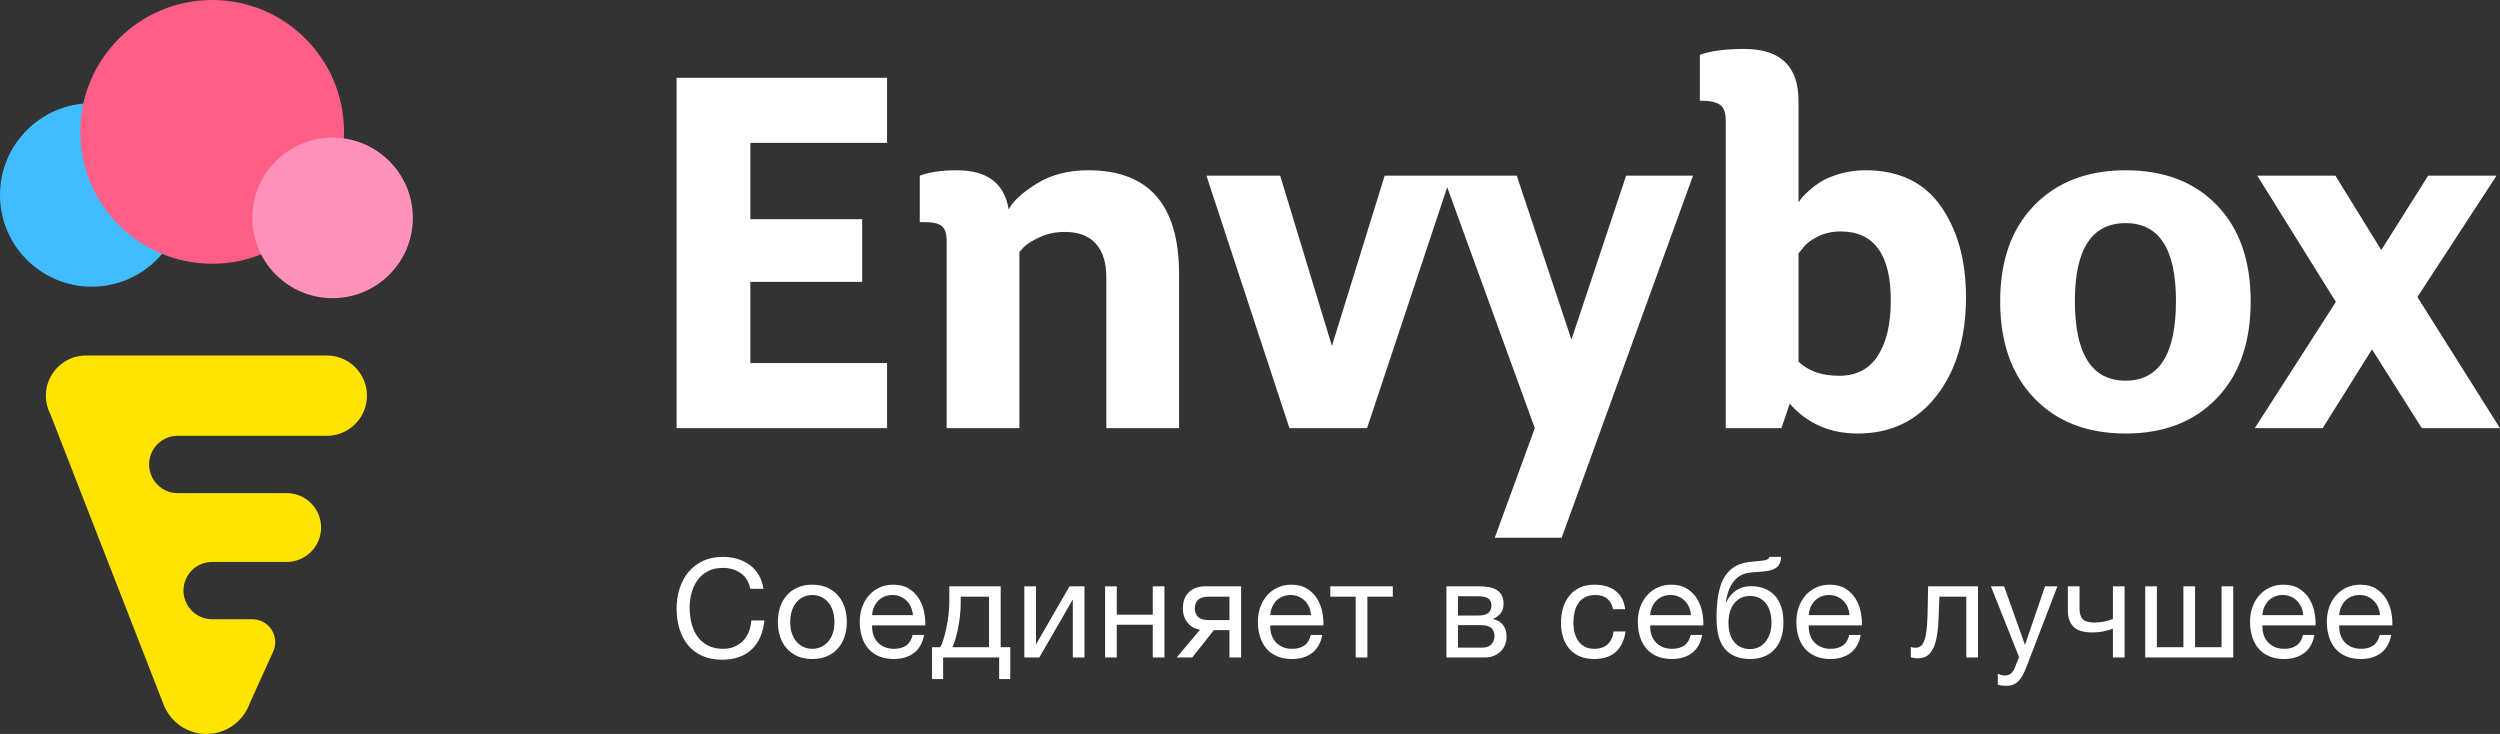
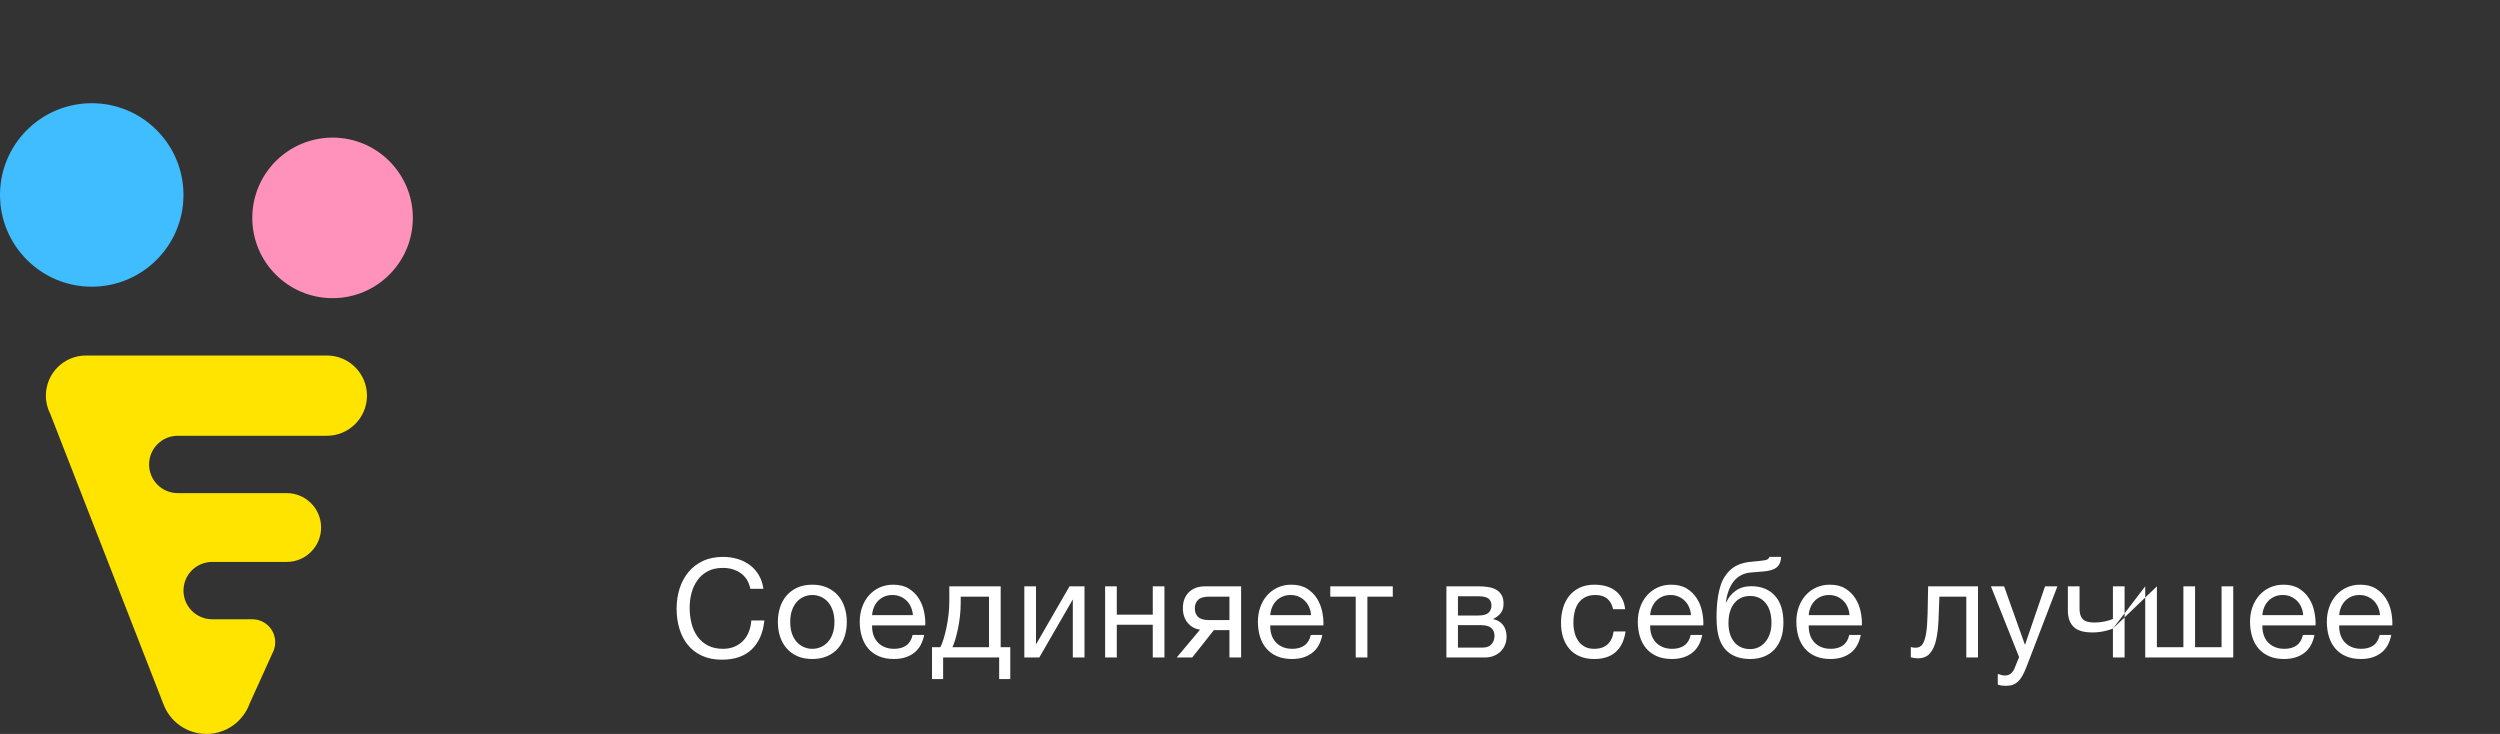
<svg xmlns="http://www.w3.org/2000/svg" width="218px" height="64px" viewBox="0 0 218 64" version="1.1">
  <rect x="0" y="0" width="218" height="64" fill="#333333" stroke="none" />
  <title>logo-envybox-nospace-en-hor-transperent-white</title>
  <desc>Created with Sketch.</desc>
  <g id="logo-envybox-nospace-en-hor-transperent-white" stroke="none" stroke-width="1" fill="none" fill-rule="evenodd">
    <g id="Group">
      <g id="logotype-envybox-horizontal-white">
        <g id="Group-2" transform="translate(59, 4)" fill="#FFFFFF">
-           <path d="M0,33.333 L0,2.784 L18.352,2.784 L18.352,8.459 L6.43,8.459 L6.43,15.115 L16.181,15.115 L16.181,20.576 L6.43,20.576 L6.43,27.659 L18.352,27.659 L18.352,33.333 L0,33.333 Z M61.742,11.317 L73.26,11.317 L78.029,25.611 L82.798,11.317 L88.632,11.317 L77.177,42.891 L71.344,42.891 L74.835,33.333 L67.197,12.326 L60.209,33.333 L53.439,33.333 L46.2,11.317 L52.63,11.317 L57.143,26.165 L61.742,11.317 Z M23.547,33.333 L23.547,16.992 C23.547,16.366 23.405,15.94 23.121,15.712 C22.837,15.484 22.355,15.371 21.674,15.371 L21.205,15.371 L21.205,11.317 C22.057,11.004 23.135,10.848 24.441,10.848 C27.081,10.848 28.586,11.986 28.955,14.261 C29.352,13.522 30.175,12.768 31.425,12 C32.674,11.232 34.164,10.848 35.895,10.848 C41.176,10.848 43.815,13.863 43.815,19.893 L43.815,33.333 L37.471,33.333 L37.471,20.149 C37.471,18.898 37.166,17.931 36.555,17.248 C35.945,16.565 35.044,16.224 33.852,16.224 C33.057,16.224 32.333,16.373 31.68,16.672 C31.027,16.971 30.559,17.262 30.275,17.547 L29.892,17.973 L29.892,33.333 L23.547,33.333 Z M102.981,33.803 C100.568,33.803 98.595,32.935 97.063,31.2 L96.339,33.333 L91.485,33.333 L91.485,6.496 C91.485,5.87 91.343,5.436 91.059,5.195 C90.775,4.953 90.292,4.818 89.611,4.789 L89.228,4.789 L89.228,0.779 C90.165,0.437 91.456,0.267 93.103,0.267 C96.254,0.267 97.829,1.774 97.829,4.789 L97.829,13.664 L98.042,13.344 C98.127,13.216 98.34,12.996 98.681,12.683 C99.021,12.37 99.397,12.085 99.809,11.829 C100.221,11.573 100.774,11.346 101.47,11.147 C102.165,10.948 102.896,10.848 103.663,10.848 C106.586,10.848 108.779,11.893 110.241,13.984 C111.703,16.075 112.434,18.713 112.434,21.899 C112.434,25.426 111.583,28.292 109.879,30.496 C108.176,32.7 105.877,33.803 102.981,33.803 Z M97.829,27.531 C98.681,28.356 99.859,28.768 101.363,28.768 C102.868,28.768 103.996,28.185 104.748,27.019 C105.501,25.852 105.877,24.245 105.877,22.197 C105.877,18.187 104.415,16.181 101.491,16.181 C100.753,16.181 100.079,16.338 99.468,16.651 C98.858,16.964 98.439,17.291 98.212,17.632 L97.829,18.101 L97.829,27.531 Z M126.358,33.803 C123.008,33.803 120.347,32.772 118.374,30.709 C116.401,28.647 115.415,25.838 115.415,22.283 C115.415,18.727 116.408,15.932 118.395,13.899 C120.383,11.865 123.037,10.848 126.358,10.848 C129.708,10.848 132.362,11.865 134.321,13.899 C136.279,15.932 137.259,18.727 137.259,22.283 C137.259,25.867 136.272,28.683 134.299,30.731 C132.326,32.779 129.679,33.803 126.358,33.803 Z M126.358,29.195 C129.282,29.195 130.744,26.876 130.744,22.24 C130.744,17.717 129.282,15.456 126.358,15.456 C123.406,15.456 121.93,17.717 121.93,22.24 C121.93,26.876 123.406,29.195 126.358,29.195 Z M137.62,33.333 L144.688,22.325 L137.833,11.317 L144.646,11.317 L148.648,17.803 L152.736,11.317 L158.697,11.317 L151.799,21.899 L158.995,33.333 L152.183,33.333 L147.839,26.464 L143.539,33.333 L137.62,33.333 Z" id="Shape" />
-           <path d="M3.952,53.525 C3.289,53.525 2.711,53.411 2.216,53.183 C1.721,52.955 1.309,52.641 0.982,52.241 C0.655,51.841 0.409,51.369 0.246,50.825 C0.082,50.281 0,49.697 0,49.073 C0,48.449 0.088,47.863 0.263,47.315 C0.439,46.767 0.697,46.289 1.036,45.881 C1.375,45.473 1.796,45.151 2.299,44.915 C2.802,44.679 3.385,44.561 4.048,44.561 C4.495,44.561 4.918,44.621 5.317,44.741 C5.716,44.861 6.072,45.037 6.383,45.269 C6.694,45.501 6.954,45.791 7.162,46.139 C7.369,46.487 7.505,46.889 7.569,47.345 L6.431,47.345 C6.303,46.737 6.022,46.281 5.587,45.977 C5.152,45.673 4.635,45.521 4.036,45.521 C3.525,45.521 3.088,45.617 2.724,45.809 C2.361,46.001 2.062,46.259 1.826,46.583 C1.591,46.907 1.417,47.277 1.305,47.693 C1.194,48.109 1.138,48.541 1.138,48.989 C1.138,49.477 1.194,49.939 1.305,50.375 C1.417,50.811 1.591,51.191 1.826,51.515 C2.062,51.839 2.363,52.097 2.73,52.289 C3.098,52.481 3.537,52.577 4.048,52.577 C4.415,52.577 4.746,52.515 5.042,52.391 C5.337,52.267 5.591,52.095 5.802,51.875 C6.014,51.655 6.18,51.393 6.299,51.089 C6.419,50.785 6.491,50.457 6.515,50.105 L7.653,50.105 C7.541,51.193 7.172,52.035 6.545,52.631 C5.918,53.227 5.054,53.525 3.952,53.525 Z M11.835,53.465 C11.34,53.465 10.907,53.383 10.535,53.219 C10.164,53.055 9.851,52.827 9.595,52.535 C9.34,52.243 9.148,51.901 9.02,51.509 C8.893,51.117 8.829,50.693 8.829,50.237 C8.829,49.781 8.893,49.355 9.02,48.959 C9.148,48.563 9.34,48.219 9.595,47.927 C9.851,47.635 10.164,47.405 10.535,47.237 C10.907,47.069 11.34,46.985 11.835,46.985 C12.322,46.985 12.753,47.069 13.128,47.237 C13.503,47.405 13.819,47.635 14.074,47.927 C14.33,48.219 14.521,48.563 14.649,48.959 C14.777,49.355 14.841,49.781 14.841,50.237 C14.841,50.693 14.777,51.117 14.649,51.509 C14.521,51.901 14.33,52.243 14.074,52.535 C13.819,52.827 13.503,53.055 13.128,53.219 C12.753,53.383 12.322,53.465 11.835,53.465 Z M11.835,52.577 C12.098,52.577 12.348,52.525 12.583,52.421 C12.819,52.317 13.024,52.167 13.2,51.971 C13.376,51.775 13.513,51.531 13.613,51.239 C13.713,50.947 13.763,50.613 13.763,50.237 C13.763,49.861 13.713,49.527 13.613,49.235 C13.513,48.943 13.376,48.697 13.2,48.497 C13.024,48.297 12.819,48.145 12.583,48.041 C12.348,47.937 12.098,47.885 11.835,47.885 C11.571,47.885 11.322,47.937 11.086,48.041 C10.851,48.145 10.645,48.297 10.47,48.497 C10.294,48.697 10.156,48.943 10.056,49.235 C9.957,49.527 9.907,49.861 9.907,50.237 C9.907,50.613 9.957,50.947 10.056,51.239 C10.156,51.531 10.294,51.775 10.47,51.971 C10.645,52.167 10.851,52.317 11.086,52.421 C11.322,52.525 11.571,52.577 11.835,52.577 Z M18.939,53.465 C18.444,53.465 18.011,53.385 17.64,53.225 C17.268,53.065 16.959,52.841 16.712,52.553 C16.464,52.265 16.278,51.921 16.155,51.521 C16.031,51.121 15.969,50.685 15.969,50.213 C15.969,49.749 16.041,49.319 16.185,48.923 C16.328,48.527 16.53,48.185 16.789,47.897 C17.049,47.609 17.356,47.385 17.712,47.225 C18.067,47.065 18.456,46.985 18.879,46.985 C19.43,46.985 19.887,47.099 20.25,47.327 C20.614,47.555 20.905,47.845 21.125,48.197 C21.344,48.549 21.496,48.933 21.58,49.349 C21.664,49.765 21.698,50.161 21.682,50.537 L17.047,50.537 C17.039,50.809 17.071,51.067 17.143,51.311 C17.215,51.555 17.33,51.771 17.49,51.959 C17.65,52.147 17.853,52.297 18.101,52.409 C18.348,52.521 18.64,52.577 18.975,52.577 C19.406,52.577 19.759,52.477 20.035,52.277 C20.31,52.077 20.492,51.773 20.58,51.365 L21.586,51.365 C21.45,52.069 21.151,52.595 20.688,52.943 C20.224,53.291 19.642,53.465 18.939,53.465 Z M20.604,49.637 C20.588,49.397 20.534,49.169 20.442,48.953 C20.35,48.737 20.226,48.551 20.071,48.395 C19.915,48.239 19.731,48.115 19.52,48.023 C19.308,47.931 19.075,47.885 18.819,47.885 C18.556,47.885 18.318,47.931 18.107,48.023 C17.895,48.115 17.714,48.241 17.562,48.401 C17.41,48.561 17.29,48.747 17.203,48.959 C17.115,49.171 17.063,49.397 17.047,49.637 L20.604,49.637 Z M22.271,52.433 L23.002,52.433 C23.089,52.265 23.179,52.035 23.271,51.743 C23.363,51.451 23.447,51.127 23.522,50.771 C23.598,50.415 23.66,50.037 23.708,49.637 C23.756,49.237 23.78,48.845 23.78,48.461 L23.78,47.129 L28.259,47.129 L28.259,52.433 L29.097,52.433 L29.097,55.217 L28.127,55.217 L28.127,53.333 L23.241,53.333 L23.241,55.217 L22.271,55.217 L22.271,52.433 Z M27.241,52.433 L27.241,48.029 L24.774,48.029 L24.774,48.557 C24.774,48.949 24.752,49.339 24.708,49.727 C24.664,50.115 24.606,50.481 24.534,50.825 C24.463,51.169 24.385,51.481 24.301,51.761 C24.217,52.041 24.135,52.265 24.055,52.433 L27.241,52.433 Z M30.321,47.129 L31.339,47.129 L31.339,52.193 L34.261,47.129 L35.567,47.129 L35.567,53.333 L34.549,53.333 L34.549,48.269 L31.627,53.333 L30.321,53.333 L30.321,47.129 Z M37.366,47.129 L38.384,47.129 L38.384,49.601 L41.521,49.601 L41.521,47.129 L42.539,47.129 L42.539,53.333 L41.521,53.333 L41.521,50.477 L38.384,50.477 L38.384,53.333 L37.366,53.333 L37.366,47.129 Z M45.644,50.909 C45.205,50.845 44.845,50.645 44.566,50.309 C44.287,49.973 44.147,49.549 44.147,49.037 C44.147,48.453 44.32,47.989 44.668,47.645 C45.015,47.301 45.488,47.129 46.087,47.129 L49.225,47.129 L49.225,53.333 L48.207,53.333 L48.207,50.945 L46.853,50.945 L44.961,53.333 L43.608,53.333 L45.644,50.909 Z M48.207,50.069 L48.207,48.029 L46.41,48.029 C45.979,48.029 45.668,48.121 45.476,48.305 C45.285,48.489 45.189,48.737 45.189,49.049 C45.189,49.369 45.285,49.619 45.476,49.799 C45.668,49.979 45.979,50.069 46.41,50.069 L48.207,50.069 Z M53.658,53.465 C53.163,53.465 52.73,53.385 52.359,53.225 C51.988,53.065 51.678,52.841 51.431,52.553 C51.183,52.265 50.998,51.921 50.874,51.521 C50.75,51.121 50.688,50.685 50.688,50.213 C50.688,49.749 50.76,49.319 50.904,48.923 C51.048,48.527 51.249,48.185 51.509,47.897 C51.768,47.609 52.075,47.385 52.431,47.225 C52.786,47.065 53.175,46.985 53.598,46.985 C54.149,46.985 54.606,47.099 54.97,47.327 C55.333,47.555 55.624,47.845 55.844,48.197 C56.063,48.549 56.215,48.933 56.299,49.349 C56.383,49.765 56.417,50.161 56.401,50.537 L51.766,50.537 C51.758,50.809 51.79,51.067 51.862,51.311 C51.934,51.555 52.05,51.771 52.209,51.959 C52.369,52.147 52.572,52.297 52.82,52.409 C53.067,52.521 53.359,52.577 53.694,52.577 C54.125,52.577 54.479,52.477 54.754,52.277 C55.029,52.077 55.211,51.773 55.299,51.365 L56.305,51.365 C56.169,52.069 55.87,52.595 55.407,52.943 C54.944,53.291 54.361,53.465 53.658,53.465 Z M55.323,49.637 C55.307,49.397 55.253,49.169 55.161,48.953 C55.069,48.737 54.946,48.551 54.79,48.395 C54.634,48.239 54.451,48.115 54.239,48.023 C54.028,47.931 53.794,47.885 53.539,47.885 C53.275,47.885 53.038,47.931 52.826,48.023 C52.614,48.115 52.433,48.241 52.281,48.401 C52.129,48.561 52.01,48.747 51.922,48.959 C51.834,49.171 51.782,49.397 51.766,49.637 L55.323,49.637 Z M59.218,48.029 L57.002,48.029 L57.002,47.129 L62.451,47.129 L62.451,48.029 L60.236,48.029 L60.236,53.333 L59.218,53.333 L59.218,48.029 Z M67.127,47.129 L69.989,47.129 C70.261,47.129 70.522,47.149 70.774,47.189 C71.025,47.229 71.251,47.303 71.45,47.411 C71.65,47.519 71.81,47.673 71.929,47.873 C72.049,48.073 72.109,48.329 72.109,48.641 C72.109,48.977 72.029,49.249 71.869,49.457 C71.71,49.665 71.486,49.837 71.199,49.973 L71.199,49.985 C71.558,50.057 71.844,50.225 72.055,50.489 C72.267,50.753 72.372,51.093 72.372,51.509 C72.372,51.773 72.327,52.017 72.235,52.241 C72.143,52.465 72.013,52.657 71.846,52.817 C71.678,52.977 71.478,53.103 71.247,53.195 C71.015,53.287 70.764,53.333 70.492,53.333 L67.127,53.333 L67.127,47.129 Z M70.301,52.469 C70.636,52.469 70.889,52.371 71.061,52.175 C71.233,51.979 71.319,51.733 71.319,51.437 C71.319,51.157 71.227,50.933 71.043,50.765 C70.86,50.597 70.552,50.513 70.121,50.513 L68.133,50.513 L68.133,52.469 L70.301,52.469 Z M69.881,49.673 C70.321,49.673 70.626,49.593 70.798,49.433 C70.969,49.273 71.055,49.061 71.055,48.797 C71.055,48.541 70.971,48.343 70.804,48.203 C70.636,48.063 70.329,47.993 69.881,47.993 L68.133,47.993 L68.133,49.673 L69.881,49.673 Z M80.018,53.465 C79.547,53.465 79.13,53.389 78.767,53.237 C78.404,53.085 78.1,52.869 77.857,52.589 C77.613,52.309 77.43,51.977 77.306,51.593 C77.182,51.209 77.12,50.781 77.12,50.309 C77.12,49.845 77.18,49.411 77.3,49.007 C77.42,48.603 77.601,48.251 77.845,47.951 C78.088,47.651 78.392,47.415 78.755,47.243 C79.118,47.071 79.547,46.985 80.042,46.985 C80.394,46.985 80.723,47.027 81.03,47.111 C81.338,47.195 81.609,47.325 81.845,47.501 C82.08,47.677 82.274,47.899 82.425,48.167 C82.577,48.435 82.673,48.753 82.713,49.121 L81.659,49.121 C81.579,48.729 81.412,48.425 81.156,48.209 C80.901,47.993 80.557,47.885 80.126,47.885 C79.759,47.885 79.451,47.953 79.204,48.089 C78.956,48.225 78.759,48.405 78.611,48.629 C78.463,48.853 78.358,49.111 78.294,49.403 C78.23,49.695 78.198,49.997 78.198,50.309 C78.198,50.597 78.232,50.877 78.3,51.149 C78.368,51.421 78.473,51.663 78.617,51.875 C78.761,52.087 78.947,52.257 79.174,52.385 C79.402,52.513 79.679,52.577 80.006,52.577 C80.509,52.577 80.903,52.445 81.186,52.181 C81.469,51.917 81.643,51.545 81.707,51.065 L82.749,51.065 C82.637,51.841 82.354,52.435 81.899,52.847 C81.443,53.259 80.817,53.465 80.018,53.465 Z M86.787,53.465 C86.292,53.465 85.859,53.385 85.488,53.225 C85.117,53.065 84.807,52.841 84.56,52.553 C84.312,52.265 84.127,51.921 84.003,51.521 C83.879,51.121 83.817,50.685 83.817,50.213 C83.817,49.749 83.889,49.319 84.033,48.923 C84.177,48.527 84.378,48.185 84.638,47.897 C84.897,47.609 85.205,47.385 85.56,47.225 C85.915,47.065 86.304,46.985 86.727,46.985 C87.278,46.985 87.735,47.099 88.099,47.327 C88.462,47.555 88.753,47.845 88.973,48.197 C89.192,48.549 89.344,48.933 89.428,49.349 C89.512,49.765 89.546,50.161 89.53,50.537 L84.895,50.537 C84.887,50.809 84.919,51.067 84.991,51.311 C85.063,51.555 85.179,51.771 85.338,51.959 C85.498,52.147 85.702,52.297 85.949,52.409 C86.197,52.521 86.488,52.577 86.823,52.577 C87.254,52.577 87.608,52.477 87.883,52.277 C88.159,52.077 88.34,51.773 88.428,51.365 L89.434,51.365 C89.298,52.069 88.999,52.595 88.536,52.943 C88.073,53.291 87.49,53.465 86.787,53.465 Z M88.452,49.637 C88.436,49.397 88.382,49.169 88.29,48.953 C88.198,48.737 88.075,48.551 87.919,48.395 C87.763,48.239 87.58,48.115 87.368,48.023 C87.157,47.931 86.923,47.885 86.668,47.885 C86.404,47.885 86.167,47.931 85.955,48.023 C85.743,48.115 85.562,48.241 85.41,48.401 C85.258,48.561 85.139,48.747 85.051,48.959 C84.963,49.171 84.911,49.397 84.895,49.637 L88.452,49.637 Z M93.616,53.465 C92.818,53.465 92.173,53.261 91.682,52.853 C91.191,52.445 90.882,51.813 90.754,50.957 C90.706,50.621 90.682,50.245 90.682,49.829 C90.682,49.533 90.692,49.225 90.712,48.905 C90.732,48.585 90.768,48.269 90.82,47.957 C90.872,47.645 90.944,47.345 91.035,47.057 C91.127,46.769 91.249,46.509 91.401,46.277 C91.672,45.853 92.003,45.539 92.395,45.335 C92.786,45.131 93.277,45.009 93.868,44.969 C94.259,44.937 94.586,44.901 94.85,44.861 C95.113,44.821 95.261,44.721 95.293,44.561 L96.311,44.561 C96.295,44.873 96.227,45.113 96.107,45.281 C95.987,45.449 95.82,45.575 95.604,45.659 C95.389,45.743 95.125,45.799 94.814,45.827 C94.502,45.855 94.139,45.885 93.724,45.917 C93.381,45.941 93.081,46.021 92.826,46.157 C92.57,46.293 92.353,46.475 92.173,46.703 C91.993,46.931 91.848,47.199 91.736,47.507 C91.624,47.815 91.544,48.153 91.496,48.521 L91.532,48.521 C91.708,48.113 91.982,47.777 92.353,47.513 C92.724,47.249 93.173,47.117 93.7,47.117 C94.57,47.117 95.257,47.389 95.76,47.933 C96.263,48.477 96.514,49.261 96.514,50.285 C96.514,50.805 96.444,51.263 96.305,51.659 C96.165,52.055 95.967,52.387 95.712,52.655 C95.456,52.923 95.151,53.125 94.796,53.261 C94.441,53.397 94.047,53.465 93.616,53.465 Z M93.628,52.601 C93.868,52.601 94.099,52.551 94.323,52.451 C94.546,52.351 94.742,52.205 94.91,52.013 C95.077,51.821 95.213,51.583 95.317,51.299 C95.421,51.015 95.472,50.685 95.472,50.309 C95.472,49.581 95.305,49.009 94.969,48.593 C94.634,48.177 94.179,47.969 93.604,47.969 C93.029,47.969 92.572,48.179 92.233,48.599 C91.894,49.019 91.724,49.593 91.724,50.321 C91.724,51.025 91.892,51.581 92.227,51.989 C92.562,52.397 93.029,52.601 93.628,52.601 Z M100.613,53.465 C100.118,53.465 99.685,53.385 99.313,53.225 C98.942,53.065 98.633,52.841 98.385,52.553 C98.138,52.265 97.952,51.921 97.828,51.521 C97.705,51.121 97.643,50.685 97.643,50.213 C97.643,49.749 97.715,49.319 97.858,48.923 C98.002,48.527 98.204,48.185 98.463,47.897 C98.723,47.609 99.03,47.385 99.385,47.225 C99.741,47.065 100.13,46.985 100.553,46.985 C101.104,46.985 101.561,47.099 101.924,47.327 C102.287,47.555 102.579,47.845 102.798,48.197 C103.018,48.549 103.17,48.933 103.253,49.349 C103.337,49.765 103.371,50.161 103.355,50.537 L98.721,50.537 C98.713,50.809 98.745,51.067 98.816,51.311 C98.888,51.555 99.004,51.771 99.164,51.959 C99.323,52.147 99.527,52.297 99.774,52.409 C100.022,52.521 100.313,52.577 100.649,52.577 C101.08,52.577 101.433,52.477 101.709,52.277 C101.984,52.077 102.166,51.773 102.253,51.365 L103.259,51.365 C103.124,52.069 102.824,52.595 102.361,52.943 C101.898,53.291 101.315,53.465 100.613,53.465 Z M102.277,49.637 C102.261,49.397 102.208,49.169 102.116,48.953 C102.024,48.737 101.9,48.551 101.744,48.395 C101.589,48.239 101.405,48.115 101.194,48.023 C100.982,47.931 100.748,47.885 100.493,47.885 C100.23,47.885 99.992,47.931 99.78,48.023 C99.569,48.115 99.387,48.241 99.236,48.401 C99.084,48.561 98.964,48.747 98.876,48.959 C98.788,49.171 98.737,49.397 98.721,49.637 L102.277,49.637 Z M108.223,53.405 C108.119,53.405 108.011,53.395 107.899,53.375 C107.788,53.355 107.696,53.337 107.624,53.321 L107.624,52.421 C107.704,52.445 107.778,52.461 107.845,52.469 C107.913,52.477 107.979,52.481 108.043,52.481 C108.307,52.481 108.508,52.377 108.648,52.169 C108.788,51.961 108.891,51.641 108.959,51.209 C109.027,50.777 109.069,50.223 109.085,49.547 C109.101,48.871 109.117,48.065 109.133,47.129 L113.48,47.129 L113.48,53.333 L112.462,53.333 L112.462,48.029 L110.115,48.029 C110.091,48.757 110.065,49.447 110.037,50.099 C110.009,50.751 109.939,51.321 109.827,51.809 C109.716,52.297 109.536,52.685 109.289,52.973 C109.041,53.261 108.686,53.405 108.223,53.405 Z M115.914,55.805 C115.794,55.805 115.674,55.797 115.555,55.781 C115.435,55.765 115.319,55.737 115.207,55.697 L115.207,54.761 C115.303,54.793 115.401,54.825 115.501,54.857 C115.6,54.889 115.702,54.905 115.806,54.905 C116.014,54.905 116.181,54.857 116.309,54.761 C116.437,54.665 116.549,54.525 116.644,54.341 L117.064,53.297 L114.608,47.129 L115.758,47.129 L117.566,52.205 L117.59,52.205 L119.327,47.129 L120.405,47.129 L117.71,54.149 C117.59,54.453 117.473,54.709 117.357,54.917 C117.241,55.125 117.113,55.295 116.974,55.427 C116.834,55.559 116.678,55.655 116.507,55.715 C116.335,55.775 116.137,55.805 115.914,55.805 Z M125.246,50.813 C125.062,50.893 124.807,50.969 124.479,51.041 C124.152,51.113 123.809,51.149 123.449,51.149 C122.683,51.149 122.136,50.983 121.809,50.651 C121.481,50.319 121.318,49.853 121.318,49.253 L121.318,47.129 L122.336,47.129 L122.336,49.085 C122.336,49.493 122.429,49.795 122.617,49.991 C122.805,50.187 123.146,50.285 123.641,50.285 C123.944,50.285 124.244,50.253 124.539,50.189 C124.834,50.125 125.07,50.053 125.246,49.973 L125.246,47.129 L126.264,47.129 L126.264,53.333 L125.246,53.333 L125.246,50.813 Z M128.063,47.129 L129.081,47.129 L129.081,52.433 L131.392,52.433 L131.392,47.129 L132.41,47.129 L132.41,52.433 L134.721,52.433 L134.721,47.129 L135.739,47.129 L135.739,53.333 L128.063,53.333 L128.063,47.129 Z M140.173,53.465 C139.678,53.465 139.245,53.385 138.873,53.225 C138.502,53.065 138.193,52.841 137.945,52.553 C137.698,52.265 137.512,51.921 137.388,51.521 C137.265,51.121 137.203,50.685 137.203,50.213 C137.203,49.749 137.275,49.319 137.418,48.923 C137.562,48.527 137.764,48.185 138.023,47.897 C138.283,47.609 138.59,47.385 138.945,47.225 C139.301,47.065 139.69,46.985 140.113,46.985 C140.664,46.985 141.121,47.099 141.484,47.327 C141.847,47.555 142.139,47.845 142.358,48.197 C142.578,48.549 142.73,48.933 142.813,49.349 C142.897,49.765 142.931,50.161 142.915,50.537 L138.281,50.537 C138.273,50.809 138.305,51.067 138.376,51.311 C138.448,51.555 138.564,51.771 138.724,51.959 C138.883,52.147 139.087,52.297 139.335,52.409 C139.582,52.521 139.873,52.577 140.209,52.577 C140.64,52.577 140.993,52.477 141.269,52.277 C141.544,52.077 141.726,51.773 141.814,51.365 L142.819,51.365 C142.684,52.069 142.384,52.595 141.921,52.943 C141.458,53.291 140.875,53.465 140.173,53.465 Z M141.837,49.637 C141.821,49.397 141.768,49.169 141.676,48.953 C141.584,48.737 141.46,48.551 141.305,48.395 C141.149,48.239 140.965,48.115 140.754,48.023 C140.542,47.931 140.309,47.885 140.053,47.885 C139.79,47.885 139.552,47.931 139.341,48.023 C139.129,48.115 138.947,48.241 138.796,48.401 C138.644,48.561 138.524,48.747 138.436,48.959 C138.349,49.171 138.297,49.397 138.281,49.637 L141.837,49.637 Z M146.87,53.465 C146.375,53.465 145.942,53.385 145.571,53.225 C145.199,53.065 144.89,52.841 144.642,52.553 C144.395,52.265 144.209,51.921 144.086,51.521 C143.962,51.121 143.9,50.685 143.9,50.213 C143.9,49.749 143.972,49.319 144.116,48.923 C144.259,48.527 144.461,48.185 144.72,47.897 C144.98,47.609 145.287,47.385 145.642,47.225 C145.998,47.065 146.387,46.985 146.81,46.985 C147.361,46.985 147.818,47.099 148.181,47.327 C148.545,47.555 148.836,47.845 149.056,48.197 C149.275,48.549 149.427,48.933 149.511,49.349 C149.594,49.765 149.628,50.161 149.612,50.537 L144.978,50.537 C144.97,50.809 145.002,51.067 145.074,51.311 C145.145,51.555 145.261,51.771 145.421,51.959 C145.581,52.147 145.784,52.297 146.032,52.409 C146.279,52.521 146.571,52.577 146.906,52.577 C147.337,52.577 147.69,52.477 147.966,52.277 C148.241,52.077 148.423,51.773 148.511,51.365 L149.517,51.365 C149.381,52.069 149.081,52.595 148.618,52.943 C148.155,53.291 147.573,53.465 146.87,53.465 Z M148.535,49.637 C148.519,49.397 148.465,49.169 148.373,48.953 C148.281,48.737 148.157,48.551 148.002,48.395 C147.846,48.239 147.662,48.115 147.451,48.023 C147.239,47.931 147.006,47.885 146.75,47.885 C146.487,47.885 146.249,47.931 146.038,48.023 C145.826,48.115 145.644,48.241 145.493,48.401 C145.341,48.561 145.221,48.747 145.133,48.959 C145.046,49.171 144.994,49.397 144.978,49.637 L148.535,49.637 Z" id="Соединяет-в-себе-луч" />
+           <path d="M3.952,53.525 C3.289,53.525 2.711,53.411 2.216,53.183 C1.721,52.955 1.309,52.641 0.982,52.241 C0.655,51.841 0.409,51.369 0.246,50.825 C0.082,50.281 0,49.697 0,49.073 C0,48.449 0.088,47.863 0.263,47.315 C0.439,46.767 0.697,46.289 1.036,45.881 C1.375,45.473 1.796,45.151 2.299,44.915 C2.802,44.679 3.385,44.561 4.048,44.561 C4.495,44.561 4.918,44.621 5.317,44.741 C5.716,44.861 6.072,45.037 6.383,45.269 C6.694,45.501 6.954,45.791 7.162,46.139 C7.369,46.487 7.505,46.889 7.569,47.345 L6.431,47.345 C6.303,46.737 6.022,46.281 5.587,45.977 C5.152,45.673 4.635,45.521 4.036,45.521 C3.525,45.521 3.088,45.617 2.724,45.809 C2.361,46.001 2.062,46.259 1.826,46.583 C1.591,46.907 1.417,47.277 1.305,47.693 C1.194,48.109 1.138,48.541 1.138,48.989 C1.138,49.477 1.194,49.939 1.305,50.375 C1.417,50.811 1.591,51.191 1.826,51.515 C2.062,51.839 2.363,52.097 2.73,52.289 C3.098,52.481 3.537,52.577 4.048,52.577 C4.415,52.577 4.746,52.515 5.042,52.391 C5.337,52.267 5.591,52.095 5.802,51.875 C6.014,51.655 6.18,51.393 6.299,51.089 C6.419,50.785 6.491,50.457 6.515,50.105 L7.653,50.105 C7.541,51.193 7.172,52.035 6.545,52.631 C5.918,53.227 5.054,53.525 3.952,53.525 Z M11.835,53.465 C11.34,53.465 10.907,53.383 10.535,53.219 C10.164,53.055 9.851,52.827 9.595,52.535 C9.34,52.243 9.148,51.901 9.02,51.509 C8.893,51.117 8.829,50.693 8.829,50.237 C8.829,49.781 8.893,49.355 9.02,48.959 C9.148,48.563 9.34,48.219 9.595,47.927 C9.851,47.635 10.164,47.405 10.535,47.237 C10.907,47.069 11.34,46.985 11.835,46.985 C12.322,46.985 12.753,47.069 13.128,47.237 C13.503,47.405 13.819,47.635 14.074,47.927 C14.33,48.219 14.521,48.563 14.649,48.959 C14.777,49.355 14.841,49.781 14.841,50.237 C14.841,50.693 14.777,51.117 14.649,51.509 C14.521,51.901 14.33,52.243 14.074,52.535 C13.819,52.827 13.503,53.055 13.128,53.219 C12.753,53.383 12.322,53.465 11.835,53.465 Z M11.835,52.577 C12.098,52.577 12.348,52.525 12.583,52.421 C12.819,52.317 13.024,52.167 13.2,51.971 C13.376,51.775 13.513,51.531 13.613,51.239 C13.713,50.947 13.763,50.613 13.763,50.237 C13.763,49.861 13.713,49.527 13.613,49.235 C13.513,48.943 13.376,48.697 13.2,48.497 C13.024,48.297 12.819,48.145 12.583,48.041 C12.348,47.937 12.098,47.885 11.835,47.885 C11.571,47.885 11.322,47.937 11.086,48.041 C10.851,48.145 10.645,48.297 10.47,48.497 C10.294,48.697 10.156,48.943 10.056,49.235 C9.957,49.527 9.907,49.861 9.907,50.237 C9.907,50.613 9.957,50.947 10.056,51.239 C10.156,51.531 10.294,51.775 10.47,51.971 C10.645,52.167 10.851,52.317 11.086,52.421 C11.322,52.525 11.571,52.577 11.835,52.577 Z M18.939,53.465 C18.444,53.465 18.011,53.385 17.64,53.225 C17.268,53.065 16.959,52.841 16.712,52.553 C16.464,52.265 16.278,51.921 16.155,51.521 C16.031,51.121 15.969,50.685 15.969,50.213 C15.969,49.749 16.041,49.319 16.185,48.923 C16.328,48.527 16.53,48.185 16.789,47.897 C17.049,47.609 17.356,47.385 17.712,47.225 C18.067,47.065 18.456,46.985 18.879,46.985 C19.43,46.985 19.887,47.099 20.25,47.327 C20.614,47.555 20.905,47.845 21.125,48.197 C21.344,48.549 21.496,48.933 21.58,49.349 C21.664,49.765 21.698,50.161 21.682,50.537 L17.047,50.537 C17.039,50.809 17.071,51.067 17.143,51.311 C17.215,51.555 17.33,51.771 17.49,51.959 C17.65,52.147 17.853,52.297 18.101,52.409 C18.348,52.521 18.64,52.577 18.975,52.577 C19.406,52.577 19.759,52.477 20.035,52.277 C20.31,52.077 20.492,51.773 20.58,51.365 L21.586,51.365 C21.45,52.069 21.151,52.595 20.688,52.943 C20.224,53.291 19.642,53.465 18.939,53.465 Z M20.604,49.637 C20.588,49.397 20.534,49.169 20.442,48.953 C20.35,48.737 20.226,48.551 20.071,48.395 C19.915,48.239 19.731,48.115 19.52,48.023 C19.308,47.931 19.075,47.885 18.819,47.885 C18.556,47.885 18.318,47.931 18.107,48.023 C17.895,48.115 17.714,48.241 17.562,48.401 C17.41,48.561 17.29,48.747 17.203,48.959 C17.115,49.171 17.063,49.397 17.047,49.637 L20.604,49.637 Z M22.271,52.433 L23.002,52.433 C23.089,52.265 23.179,52.035 23.271,51.743 C23.363,51.451 23.447,51.127 23.522,50.771 C23.598,50.415 23.66,50.037 23.708,49.637 C23.756,49.237 23.78,48.845 23.78,48.461 L23.78,47.129 L28.259,47.129 L28.259,52.433 L29.097,52.433 L29.097,55.217 L28.127,55.217 L28.127,53.333 L23.241,53.333 L23.241,55.217 L22.271,55.217 L22.271,52.433 Z M27.241,52.433 L27.241,48.029 L24.774,48.029 L24.774,48.557 C24.774,48.949 24.752,49.339 24.708,49.727 C24.664,50.115 24.606,50.481 24.534,50.825 C24.463,51.169 24.385,51.481 24.301,51.761 C24.217,52.041 24.135,52.265 24.055,52.433 L27.241,52.433 Z M30.321,47.129 L31.339,47.129 L31.339,52.193 L34.261,47.129 L35.567,47.129 L35.567,53.333 L34.549,53.333 L34.549,48.269 L31.627,53.333 L30.321,53.333 L30.321,47.129 Z M37.366,47.129 L38.384,47.129 L38.384,49.601 L41.521,49.601 L41.521,47.129 L42.539,47.129 L42.539,53.333 L41.521,53.333 L41.521,50.477 L38.384,50.477 L38.384,53.333 L37.366,53.333 L37.366,47.129 Z M45.644,50.909 C45.205,50.845 44.845,50.645 44.566,50.309 C44.287,49.973 44.147,49.549 44.147,49.037 C44.147,48.453 44.32,47.989 44.668,47.645 C45.015,47.301 45.488,47.129 46.087,47.129 L49.225,47.129 L49.225,53.333 L48.207,53.333 L48.207,50.945 L46.853,50.945 L44.961,53.333 L43.608,53.333 L45.644,50.909 Z M48.207,50.069 L48.207,48.029 L46.41,48.029 C45.979,48.029 45.668,48.121 45.476,48.305 C45.285,48.489 45.189,48.737 45.189,49.049 C45.189,49.369 45.285,49.619 45.476,49.799 C45.668,49.979 45.979,50.069 46.41,50.069 L48.207,50.069 Z M53.658,53.465 C53.163,53.465 52.73,53.385 52.359,53.225 C51.988,53.065 51.678,52.841 51.431,52.553 C51.183,52.265 50.998,51.921 50.874,51.521 C50.75,51.121 50.688,50.685 50.688,50.213 C50.688,49.749 50.76,49.319 50.904,48.923 C51.048,48.527 51.249,48.185 51.509,47.897 C51.768,47.609 52.075,47.385 52.431,47.225 C52.786,47.065 53.175,46.985 53.598,46.985 C54.149,46.985 54.606,47.099 54.97,47.327 C55.333,47.555 55.624,47.845 55.844,48.197 C56.063,48.549 56.215,48.933 56.299,49.349 C56.383,49.765 56.417,50.161 56.401,50.537 L51.766,50.537 C51.758,50.809 51.79,51.067 51.862,51.311 C51.934,51.555 52.05,51.771 52.209,51.959 C52.369,52.147 52.572,52.297 52.82,52.409 C53.067,52.521 53.359,52.577 53.694,52.577 C54.125,52.577 54.479,52.477 54.754,52.277 C55.029,52.077 55.211,51.773 55.299,51.365 L56.305,51.365 C56.169,52.069 55.87,52.595 55.407,52.943 C54.944,53.291 54.361,53.465 53.658,53.465 Z M55.323,49.637 C55.307,49.397 55.253,49.169 55.161,48.953 C55.069,48.737 54.946,48.551 54.79,48.395 C54.634,48.239 54.451,48.115 54.239,48.023 C54.028,47.931 53.794,47.885 53.539,47.885 C53.275,47.885 53.038,47.931 52.826,48.023 C52.614,48.115 52.433,48.241 52.281,48.401 C52.129,48.561 52.01,48.747 51.922,48.959 C51.834,49.171 51.782,49.397 51.766,49.637 L55.323,49.637 Z M59.218,48.029 L57.002,48.029 L57.002,47.129 L62.451,47.129 L62.451,48.029 L60.236,48.029 L60.236,53.333 L59.218,53.333 L59.218,48.029 Z M67.127,47.129 L69.989,47.129 C70.261,47.129 70.522,47.149 70.774,47.189 C71.025,47.229 71.251,47.303 71.45,47.411 C71.65,47.519 71.81,47.673 71.929,47.873 C72.049,48.073 72.109,48.329 72.109,48.641 C72.109,48.977 72.029,49.249 71.869,49.457 C71.71,49.665 71.486,49.837 71.199,49.973 L71.199,49.985 C71.558,50.057 71.844,50.225 72.055,50.489 C72.267,50.753 72.372,51.093 72.372,51.509 C72.372,51.773 72.327,52.017 72.235,52.241 C72.143,52.465 72.013,52.657 71.846,52.817 C71.678,52.977 71.478,53.103 71.247,53.195 C71.015,53.287 70.764,53.333 70.492,53.333 L67.127,53.333 L67.127,47.129 Z M70.301,52.469 C70.636,52.469 70.889,52.371 71.061,52.175 C71.233,51.979 71.319,51.733 71.319,51.437 C71.319,51.157 71.227,50.933 71.043,50.765 C70.86,50.597 70.552,50.513 70.121,50.513 L68.133,50.513 L68.133,52.469 L70.301,52.469 Z M69.881,49.673 C70.321,49.673 70.626,49.593 70.798,49.433 C70.969,49.273 71.055,49.061 71.055,48.797 C71.055,48.541 70.971,48.343 70.804,48.203 C70.636,48.063 70.329,47.993 69.881,47.993 L68.133,47.993 L68.133,49.673 L69.881,49.673 Z M80.018,53.465 C79.547,53.465 79.13,53.389 78.767,53.237 C78.404,53.085 78.1,52.869 77.857,52.589 C77.613,52.309 77.43,51.977 77.306,51.593 C77.182,51.209 77.12,50.781 77.12,50.309 C77.12,49.845 77.18,49.411 77.3,49.007 C77.42,48.603 77.601,48.251 77.845,47.951 C78.088,47.651 78.392,47.415 78.755,47.243 C79.118,47.071 79.547,46.985 80.042,46.985 C80.394,46.985 80.723,47.027 81.03,47.111 C81.338,47.195 81.609,47.325 81.845,47.501 C82.08,47.677 82.274,47.899 82.425,48.167 C82.577,48.435 82.673,48.753 82.713,49.121 L81.659,49.121 C81.579,48.729 81.412,48.425 81.156,48.209 C80.901,47.993 80.557,47.885 80.126,47.885 C79.759,47.885 79.451,47.953 79.204,48.089 C78.956,48.225 78.759,48.405 78.611,48.629 C78.463,48.853 78.358,49.111 78.294,49.403 C78.23,49.695 78.198,49.997 78.198,50.309 C78.198,50.597 78.232,50.877 78.3,51.149 C78.368,51.421 78.473,51.663 78.617,51.875 C78.761,52.087 78.947,52.257 79.174,52.385 C79.402,52.513 79.679,52.577 80.006,52.577 C80.509,52.577 80.903,52.445 81.186,52.181 C81.469,51.917 81.643,51.545 81.707,51.065 L82.749,51.065 C82.637,51.841 82.354,52.435 81.899,52.847 C81.443,53.259 80.817,53.465 80.018,53.465 Z M86.787,53.465 C86.292,53.465 85.859,53.385 85.488,53.225 C85.117,53.065 84.807,52.841 84.56,52.553 C84.312,52.265 84.127,51.921 84.003,51.521 C83.879,51.121 83.817,50.685 83.817,50.213 C83.817,49.749 83.889,49.319 84.033,48.923 C84.177,48.527 84.378,48.185 84.638,47.897 C84.897,47.609 85.205,47.385 85.56,47.225 C85.915,47.065 86.304,46.985 86.727,46.985 C87.278,46.985 87.735,47.099 88.099,47.327 C88.462,47.555 88.753,47.845 88.973,48.197 C89.192,48.549 89.344,48.933 89.428,49.349 C89.512,49.765 89.546,50.161 89.53,50.537 L84.895,50.537 C84.887,50.809 84.919,51.067 84.991,51.311 C85.063,51.555 85.179,51.771 85.338,51.959 C85.498,52.147 85.702,52.297 85.949,52.409 C86.197,52.521 86.488,52.577 86.823,52.577 C87.254,52.577 87.608,52.477 87.883,52.277 C88.159,52.077 88.34,51.773 88.428,51.365 L89.434,51.365 C89.298,52.069 88.999,52.595 88.536,52.943 C88.073,53.291 87.49,53.465 86.787,53.465 Z M88.452,49.637 C88.436,49.397 88.382,49.169 88.29,48.953 C88.198,48.737 88.075,48.551 87.919,48.395 C87.763,48.239 87.58,48.115 87.368,48.023 C87.157,47.931 86.923,47.885 86.668,47.885 C86.404,47.885 86.167,47.931 85.955,48.023 C85.743,48.115 85.562,48.241 85.41,48.401 C85.258,48.561 85.139,48.747 85.051,48.959 C84.963,49.171 84.911,49.397 84.895,49.637 L88.452,49.637 Z M93.616,53.465 C92.818,53.465 92.173,53.261 91.682,52.853 C91.191,52.445 90.882,51.813 90.754,50.957 C90.706,50.621 90.682,50.245 90.682,49.829 C90.682,49.533 90.692,49.225 90.712,48.905 C90.732,48.585 90.768,48.269 90.82,47.957 C90.872,47.645 90.944,47.345 91.035,47.057 C91.127,46.769 91.249,46.509 91.401,46.277 C91.672,45.853 92.003,45.539 92.395,45.335 C92.786,45.131 93.277,45.009 93.868,44.969 C94.259,44.937 94.586,44.901 94.85,44.861 C95.113,44.821 95.261,44.721 95.293,44.561 L96.311,44.561 C96.295,44.873 96.227,45.113 96.107,45.281 C95.987,45.449 95.82,45.575 95.604,45.659 C95.389,45.743 95.125,45.799 94.814,45.827 C94.502,45.855 94.139,45.885 93.724,45.917 C93.381,45.941 93.081,46.021 92.826,46.157 C92.57,46.293 92.353,46.475 92.173,46.703 C91.993,46.931 91.848,47.199 91.736,47.507 C91.624,47.815 91.544,48.153 91.496,48.521 L91.532,48.521 C91.708,48.113 91.982,47.777 92.353,47.513 C92.724,47.249 93.173,47.117 93.7,47.117 C94.57,47.117 95.257,47.389 95.76,47.933 C96.263,48.477 96.514,49.261 96.514,50.285 C96.514,50.805 96.444,51.263 96.305,51.659 C96.165,52.055 95.967,52.387 95.712,52.655 C95.456,52.923 95.151,53.125 94.796,53.261 C94.441,53.397 94.047,53.465 93.616,53.465 Z M93.628,52.601 C93.868,52.601 94.099,52.551 94.323,52.451 C94.546,52.351 94.742,52.205 94.91,52.013 C95.077,51.821 95.213,51.583 95.317,51.299 C95.421,51.015 95.472,50.685 95.472,50.309 C95.472,49.581 95.305,49.009 94.969,48.593 C94.634,48.177 94.179,47.969 93.604,47.969 C93.029,47.969 92.572,48.179 92.233,48.599 C91.894,49.019 91.724,49.593 91.724,50.321 C91.724,51.025 91.892,51.581 92.227,51.989 C92.562,52.397 93.029,52.601 93.628,52.601 Z M100.613,53.465 C100.118,53.465 99.685,53.385 99.313,53.225 C98.942,53.065 98.633,52.841 98.385,52.553 C98.138,52.265 97.952,51.921 97.828,51.521 C97.705,51.121 97.643,50.685 97.643,50.213 C97.643,49.749 97.715,49.319 97.858,48.923 C98.002,48.527 98.204,48.185 98.463,47.897 C98.723,47.609 99.03,47.385 99.385,47.225 C99.741,47.065 100.13,46.985 100.553,46.985 C101.104,46.985 101.561,47.099 101.924,47.327 C102.287,47.555 102.579,47.845 102.798,48.197 C103.018,48.549 103.17,48.933 103.253,49.349 C103.337,49.765 103.371,50.161 103.355,50.537 L98.721,50.537 C98.713,50.809 98.745,51.067 98.816,51.311 C98.888,51.555 99.004,51.771 99.164,51.959 C99.323,52.147 99.527,52.297 99.774,52.409 C100.022,52.521 100.313,52.577 100.649,52.577 C101.08,52.577 101.433,52.477 101.709,52.277 C101.984,52.077 102.166,51.773 102.253,51.365 L103.259,51.365 C103.124,52.069 102.824,52.595 102.361,52.943 C101.898,53.291 101.315,53.465 100.613,53.465 Z M102.277,49.637 C102.261,49.397 102.208,49.169 102.116,48.953 C102.024,48.737 101.9,48.551 101.744,48.395 C101.589,48.239 101.405,48.115 101.194,48.023 C100.982,47.931 100.748,47.885 100.493,47.885 C100.23,47.885 99.992,47.931 99.78,48.023 C99.569,48.115 99.387,48.241 99.236,48.401 C99.084,48.561 98.964,48.747 98.876,48.959 C98.788,49.171 98.737,49.397 98.721,49.637 L102.277,49.637 Z M108.223,53.405 C108.119,53.405 108.011,53.395 107.899,53.375 C107.788,53.355 107.696,53.337 107.624,53.321 L107.624,52.421 C107.704,52.445 107.778,52.461 107.845,52.469 C107.913,52.477 107.979,52.481 108.043,52.481 C108.307,52.481 108.508,52.377 108.648,52.169 C108.788,51.961 108.891,51.641 108.959,51.209 C109.027,50.777 109.069,50.223 109.085,49.547 C109.101,48.871 109.117,48.065 109.133,47.129 L113.48,47.129 L113.48,53.333 L112.462,53.333 L112.462,48.029 L110.115,48.029 C110.091,48.757 110.065,49.447 110.037,50.099 C110.009,50.751 109.939,51.321 109.827,51.809 C109.716,52.297 109.536,52.685 109.289,52.973 C109.041,53.261 108.686,53.405 108.223,53.405 Z M115.914,55.805 C115.794,55.805 115.674,55.797 115.555,55.781 C115.435,55.765 115.319,55.737 115.207,55.697 L115.207,54.761 C115.303,54.793 115.401,54.825 115.501,54.857 C115.6,54.889 115.702,54.905 115.806,54.905 C116.014,54.905 116.181,54.857 116.309,54.761 C116.437,54.665 116.549,54.525 116.644,54.341 L117.064,53.297 L114.608,47.129 L115.758,47.129 L117.566,52.205 L117.59,52.205 L119.327,47.129 L120.405,47.129 L117.71,54.149 C117.59,54.453 117.473,54.709 117.357,54.917 C117.241,55.125 117.113,55.295 116.974,55.427 C116.834,55.559 116.678,55.655 116.507,55.715 C116.335,55.775 116.137,55.805 115.914,55.805 Z M125.246,50.813 C125.062,50.893 124.807,50.969 124.479,51.041 C124.152,51.113 123.809,51.149 123.449,51.149 C122.683,51.149 122.136,50.983 121.809,50.651 C121.481,50.319 121.318,49.853 121.318,49.253 L121.318,47.129 L122.336,47.129 L122.336,49.085 C122.336,49.493 122.429,49.795 122.617,49.991 C122.805,50.187 123.146,50.285 123.641,50.285 C123.944,50.285 124.244,50.253 124.539,50.189 C124.834,50.125 125.07,50.053 125.246,49.973 L125.246,47.129 L126.264,47.129 L126.264,53.333 L125.246,53.333 L125.246,50.813 Z L129.081,47.129 L129.081,52.433 L131.392,52.433 L131.392,47.129 L132.41,47.129 L132.41,52.433 L134.721,52.433 L134.721,47.129 L135.739,47.129 L135.739,53.333 L128.063,53.333 L128.063,47.129 Z M140.173,53.465 C139.678,53.465 139.245,53.385 138.873,53.225 C138.502,53.065 138.193,52.841 137.945,52.553 C137.698,52.265 137.512,51.921 137.388,51.521 C137.265,51.121 137.203,50.685 137.203,50.213 C137.203,49.749 137.275,49.319 137.418,48.923 C137.562,48.527 137.764,48.185 138.023,47.897 C138.283,47.609 138.59,47.385 138.945,47.225 C139.301,47.065 139.69,46.985 140.113,46.985 C140.664,46.985 141.121,47.099 141.484,47.327 C141.847,47.555 142.139,47.845 142.358,48.197 C142.578,48.549 142.73,48.933 142.813,49.349 C142.897,49.765 142.931,50.161 142.915,50.537 L138.281,50.537 C138.273,50.809 138.305,51.067 138.376,51.311 C138.448,51.555 138.564,51.771 138.724,51.959 C138.883,52.147 139.087,52.297 139.335,52.409 C139.582,52.521 139.873,52.577 140.209,52.577 C140.64,52.577 140.993,52.477 141.269,52.277 C141.544,52.077 141.726,51.773 141.814,51.365 L142.819,51.365 C142.684,52.069 142.384,52.595 141.921,52.943 C141.458,53.291 140.875,53.465 140.173,53.465 Z M141.837,49.637 C141.821,49.397 141.768,49.169 141.676,48.953 C141.584,48.737 141.46,48.551 141.305,48.395 C141.149,48.239 140.965,48.115 140.754,48.023 C140.542,47.931 140.309,47.885 140.053,47.885 C139.79,47.885 139.552,47.931 139.341,48.023 C139.129,48.115 138.947,48.241 138.796,48.401 C138.644,48.561 138.524,48.747 138.436,48.959 C138.349,49.171 138.297,49.397 138.281,49.637 L141.837,49.637 Z M146.87,53.465 C146.375,53.465 145.942,53.385 145.571,53.225 C145.199,53.065 144.89,52.841 144.642,52.553 C144.395,52.265 144.209,51.921 144.086,51.521 C143.962,51.121 143.9,50.685 143.9,50.213 C143.9,49.749 143.972,49.319 144.116,48.923 C144.259,48.527 144.461,48.185 144.72,47.897 C144.98,47.609 145.287,47.385 145.642,47.225 C145.998,47.065 146.387,46.985 146.81,46.985 C147.361,46.985 147.818,47.099 148.181,47.327 C148.545,47.555 148.836,47.845 149.056,48.197 C149.275,48.549 149.427,48.933 149.511,49.349 C149.594,49.765 149.628,50.161 149.612,50.537 L144.978,50.537 C144.97,50.809 145.002,51.067 145.074,51.311 C145.145,51.555 145.261,51.771 145.421,51.959 C145.581,52.147 145.784,52.297 146.032,52.409 C146.279,52.521 146.571,52.577 146.906,52.577 C147.337,52.577 147.69,52.477 147.966,52.277 C148.241,52.077 148.423,51.773 148.511,51.365 L149.517,51.365 C149.381,52.069 149.081,52.595 148.618,52.943 C148.155,53.291 147.573,53.465 146.87,53.465 Z M148.535,49.637 C148.519,49.397 148.465,49.169 148.373,48.953 C148.281,48.737 148.157,48.551 148.002,48.395 C147.846,48.239 147.662,48.115 147.451,48.023 C147.239,47.931 147.006,47.885 146.75,47.885 C146.487,47.885 146.249,47.931 146.038,48.023 C145.826,48.115 145.644,48.241 145.493,48.401 C145.341,48.561 145.221,48.747 145.133,48.959 C145.046,49.171 144.994,49.397 144.978,49.637 L148.535,49.637 Z" id="Соединяет-в-себе-луч" />
        </g>
        <g id="Group-4">
          <g id="logo-icecream">
            <path d="M22,54 C23.105,54 24,54.895 24,56 C24,56.332 23.919,56.645 23.776,56.92 L21.764,61.357 C21.208,62.898 19.733,64 18,64 C16.271,64 14.799,62.903 14.24,61.368 L4.394,36.115 C4.142,35.632 4,35.082 4,34.5 C4,32.567 5.567,31 7.5,31 L28.385,31 C28.405,31 28.424,31 28.443,31 C28.462,31 28.481,31 28.5,31 C30.433,31 32,32.567 32,34.5 C32,36.433 30.433,38 28.5,38 C28.473,38 28.446,38 28.419,37.999 C28.392,38 28.366,38 28.339,38 L15.573,38 C15.562,38 15.551,38 15.54,38 C15.526,38 15.513,38 15.5,38 C14.12,38 13.001,39.119 13,40.499 C13.001,41.881 14.12,43 15.5,43 C15.513,43 15.526,43 15.54,43 C15.551,43 15.562,43 15.573,43 L25,43 C26.657,43 28,44.343 28,46 C28,47.657 26.657,49 25,49 L18.574,49 C18.563,49 18.551,49 18.54,49 C18.527,49 18.513,49 18.5,49 C17.12,49 16.001,50.119 16,51.499 C16.001,52.881 17.12,54 18.5,54 C18.513,54 18.527,54 18.54,54 C18.551,54 18.563,54 18.574,54 L22,54 Z" id="Path" fill="#FFE400" />
            <g id="Group">
              <path d="M16,16.999 C16,21.417 12.417,25 8.001,25 C3.583,25 0,21.417 0,16.999 C0,12.583 3.583,9 8.001,9 C12.417,9 16,12.583 16,16.999" id="Fill-550" fill="#40BDFF" />
-               <path d="M30,11.501 C30,17.854 24.851,23 18.501,23 C12.149,23 7,17.854 7,11.501 C7,5.149 12.149,0 18.501,0 C24.851,0 30,5.149 30,11.501" id="Fill-551" fill="#FF5E86" />
              <path d="M36,19 C36,22.866 32.866,26 29.001,26 C25.136,26 22,22.866 22,19 C22,15.132 25.136,12 29.001,12 C32.866,12 36,15.132 36,19" id="Fill-552" fill="#FF92BB" />
            </g>
          </g>
        </g>
      </g>
    </g>
  </g>
</svg>